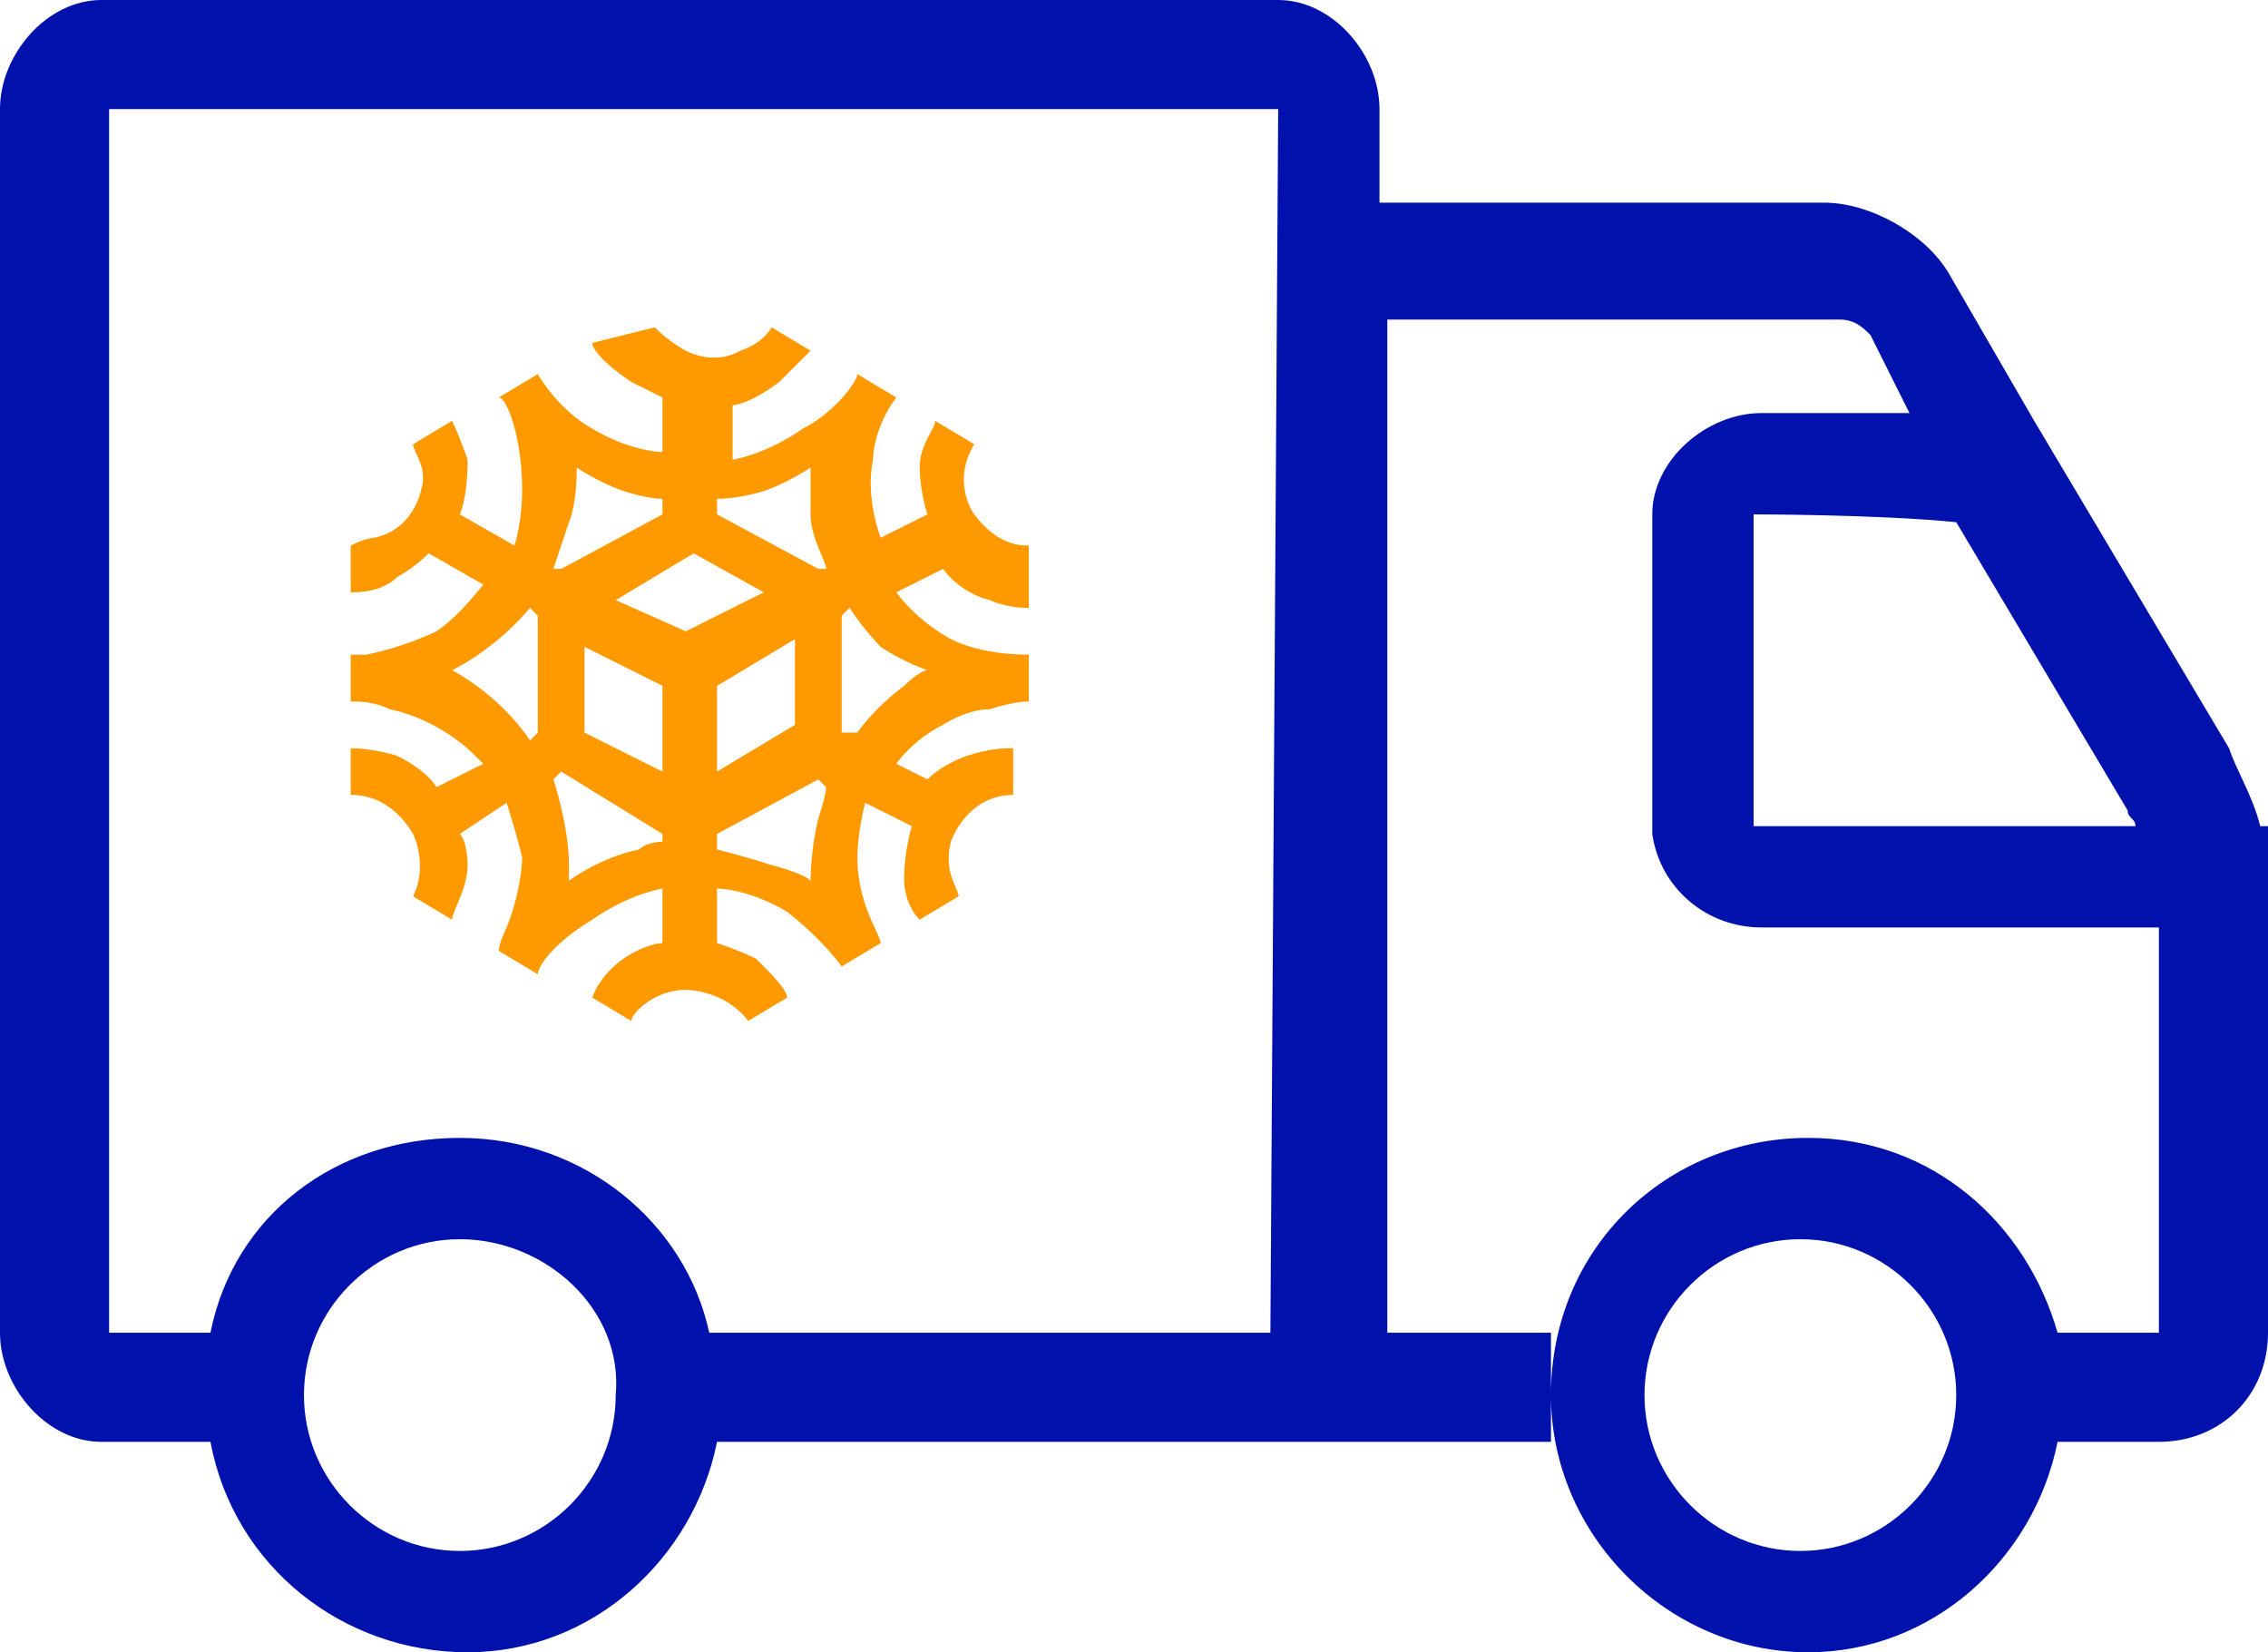
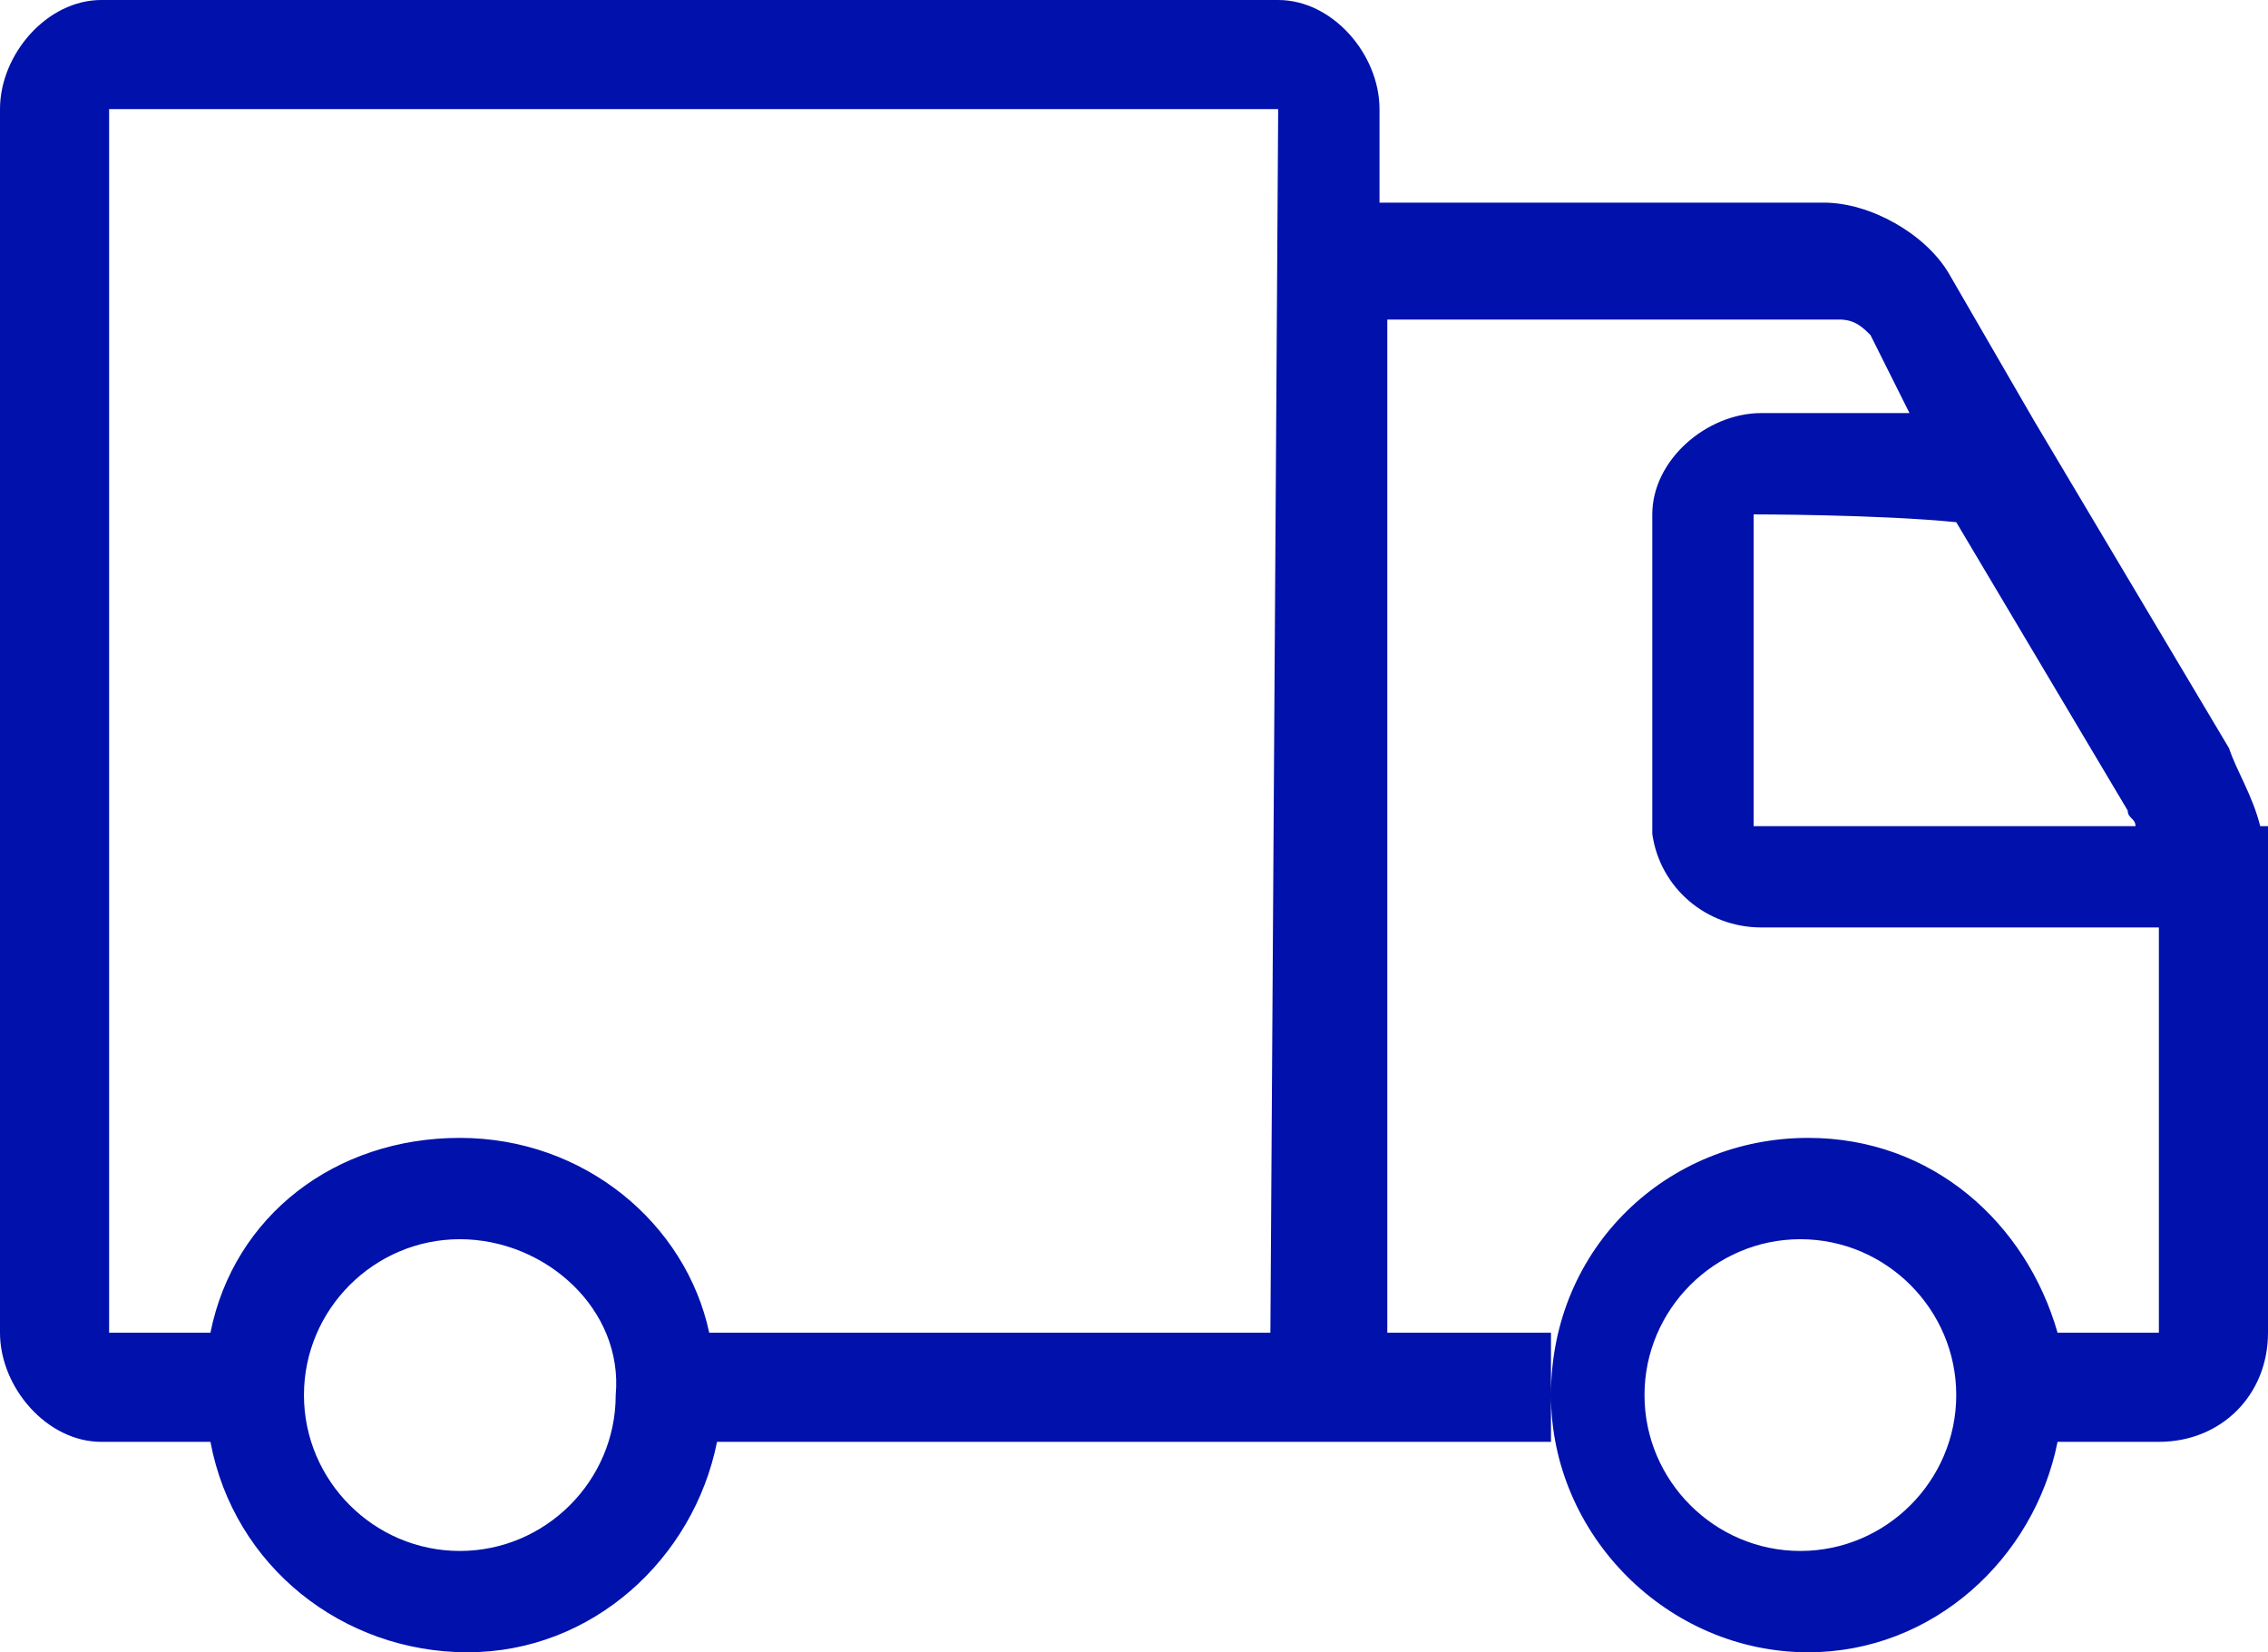
<svg xmlns="http://www.w3.org/2000/svg" xml:space="preserve" viewBox="0.5 0.4 29.1 21.2">
  <path fill="#0011ac" fill-rule="evenodd" d="M16.9.4c.7 0 1.3.7 1.3 1.4V3h5.7c.6 0 1.3.4 1.6.9l1.1 1.9 2.5 4.2c.1.3.3.6.4 1h.1v6.5c0 .8-.6 1.4-1.4 1.4h-1.3c-.3 1.5-1.6 2.7-3.2 2.7-1.8 0-3.3-1.5-3.3-3.3 0-1.9 1.5-3.3 3.3-3.3 1.6 0 2.8 1.1 3.2 2.5h1.3v-5.2h-5.1c-.7 0-1.3-.5-1.4-1.2V7c0-.7.7-1.3 1.4-1.3H25l-.5-1c-.1-.1-.2-.2-.4-.2h-5.8v13h2.1v1.4H9.7c-.3 1.5-1.6 2.7-3.2 2.7s-3-1.1-3.3-2.7H1.8c-.7 0-1.3-.7-1.3-1.4V1.8c0-.7.6-1.4 1.3-1.4zM6.4 16.3c-1.1 0-2 .9-2 2s.9 2 2 2 2-.9 2-2c.1-1.1-.9-2-2-2m17.2 0c-1.1 0-2 .9-2 2s.9 2 2 2 2-.9 2-2-.9-2-2-2M16.9 1.8h-15v15.7h1.3C3.5 16 4.8 15 6.4 15s2.9 1.1 3.2 2.5h7.2zM23 7v4h4.9c0-.1-.1-.1-.1-.2l-2.2-3.7C24.6 7 23 7 23 7" clip-rule="evenodd" />
-   <path fill="#f90" d="m7.3 8.2.1.1v1.5l-.1.1c-.4-.6-1-.9-1-.9.6-.3 1-.8 1-.8m.3-.5.2-.6s.1-.2.1-.7c0 0 .3.2.6.3 0 0 .3.1.5.1V7l-1.3.7zm0 2.7.1-.1 1.3.8v.1s-.2 0-.3.1c-.5.1-.9.4-.9.4v-.2c0-.5-.2-1.1-.2-1.1M9 9.2v1.1l-1-.5V8.7zm-.6-1.1 1-.6.9.5-1 .5zm1.3 2.2V9.2l1-.6v1.1zm0 .8 1.3-.7.1.1c0 .1-.1.4-.1.4-.1.4-.1.8-.1.8-.1-.1-.5-.2-.5-.2-.3-.1-.7-.2-.7-.2zm1.4-3.4H11L9.7 7v-.2c.3 0 .6-.1.6-.1.3-.1.6-.3.6-.3V7c0 .3.2.6.2.7m.2 2.1V8.3l.1-.1c.2.3.4.5.4.5.3.2.6.3.6.3-.1 0-.3.2-.3.2-.4.3-.6.6-.6.6zM6.7 7.9s-.3.4-.6.6c0 0-.4.2-.9.3H5v.6c.1 0 .3 0 .5.1 0 0 .6.1 1.1.6l.1.1-.6.3s-.1-.2-.5-.4c0 0-.3-.1-.6-.1v.6c.1 0 .5 0 .8.5 0 0 .2.4 0 .8l.5.3c0-.1.2-.4.2-.7 0 0 0-.3-.1-.4l.6-.4s.1.3.2.7c0 0 0 .4-.2.9 0 0-.1.2-.1.3l.5.3c0-.1.2-.4.7-.7 0 0 .4-.3.9-.4v.7s-.2 0-.5.2c0 0-.3.2-.4.5l.5.3c0-.1.3-.4.7-.4 0 0 .5 0 .8.4l.5-.3c0-.1-.2-.3-.4-.5 0 0-.2-.1-.5-.2v-.7s.4 0 .9.3c0 0 .4.3.7.7l.5-.3c0-.1-.3-.5-.3-1.1 0 0 0-.3.1-.7l.6.3s-.1.3-.1.7c0 0 0 .3.2.5l.5-.3c0-.1-.2-.3-.1-.7 0 0 .2-.6.8-.6V10c-.1 0-.3 0-.6.1 0 0-.3.1-.5.3l-.4-.2s.2-.3.6-.5c0 0 .3-.2.6-.2 0 0 .3-.1.5-.1v-.6c-.1 0-.6 0-1-.2 0 0-.4-.2-.7-.6l.6-.3s.2.3.6.4c0 0 .2.1.5.1v-.8c-.1 0-.4 0-.7-.4 0 0-.3-.4 0-.9l-.5-.3c0 .1-.2.3-.2.6 0 0 0 .3.1.6l-.6.3s-.2-.5-.1-1c0 0 0-.4.3-.8l-.5-.3c0 .1-.3.5-.7.7 0 0-.4.3-.9.4v-.7s.2 0 .6-.3l.4-.4-.5-.3s-.1.2-.4.3c0 0-.3.2-.7 0 0 0-.2-.1-.4-.3l-.8.2c0 .1.2.3.5.5l.4.2v.7s-.4 0-.9-.3c0 0-.4-.2-.7-.7l-.5.3c.1 0 .3.5.3 1.2 0 0 0 .4-.1.7L6.4 7s.1-.2.1-.7c0 0-.1-.3-.2-.5l-.5.3c0 .1.2.3.1.6 0 0-.1.5-.6.6 0 0-.1 0-.3.1V8c.1 0 .4 0 .6-.2 0 0 .2-.1.4-.3z" />
</svg>